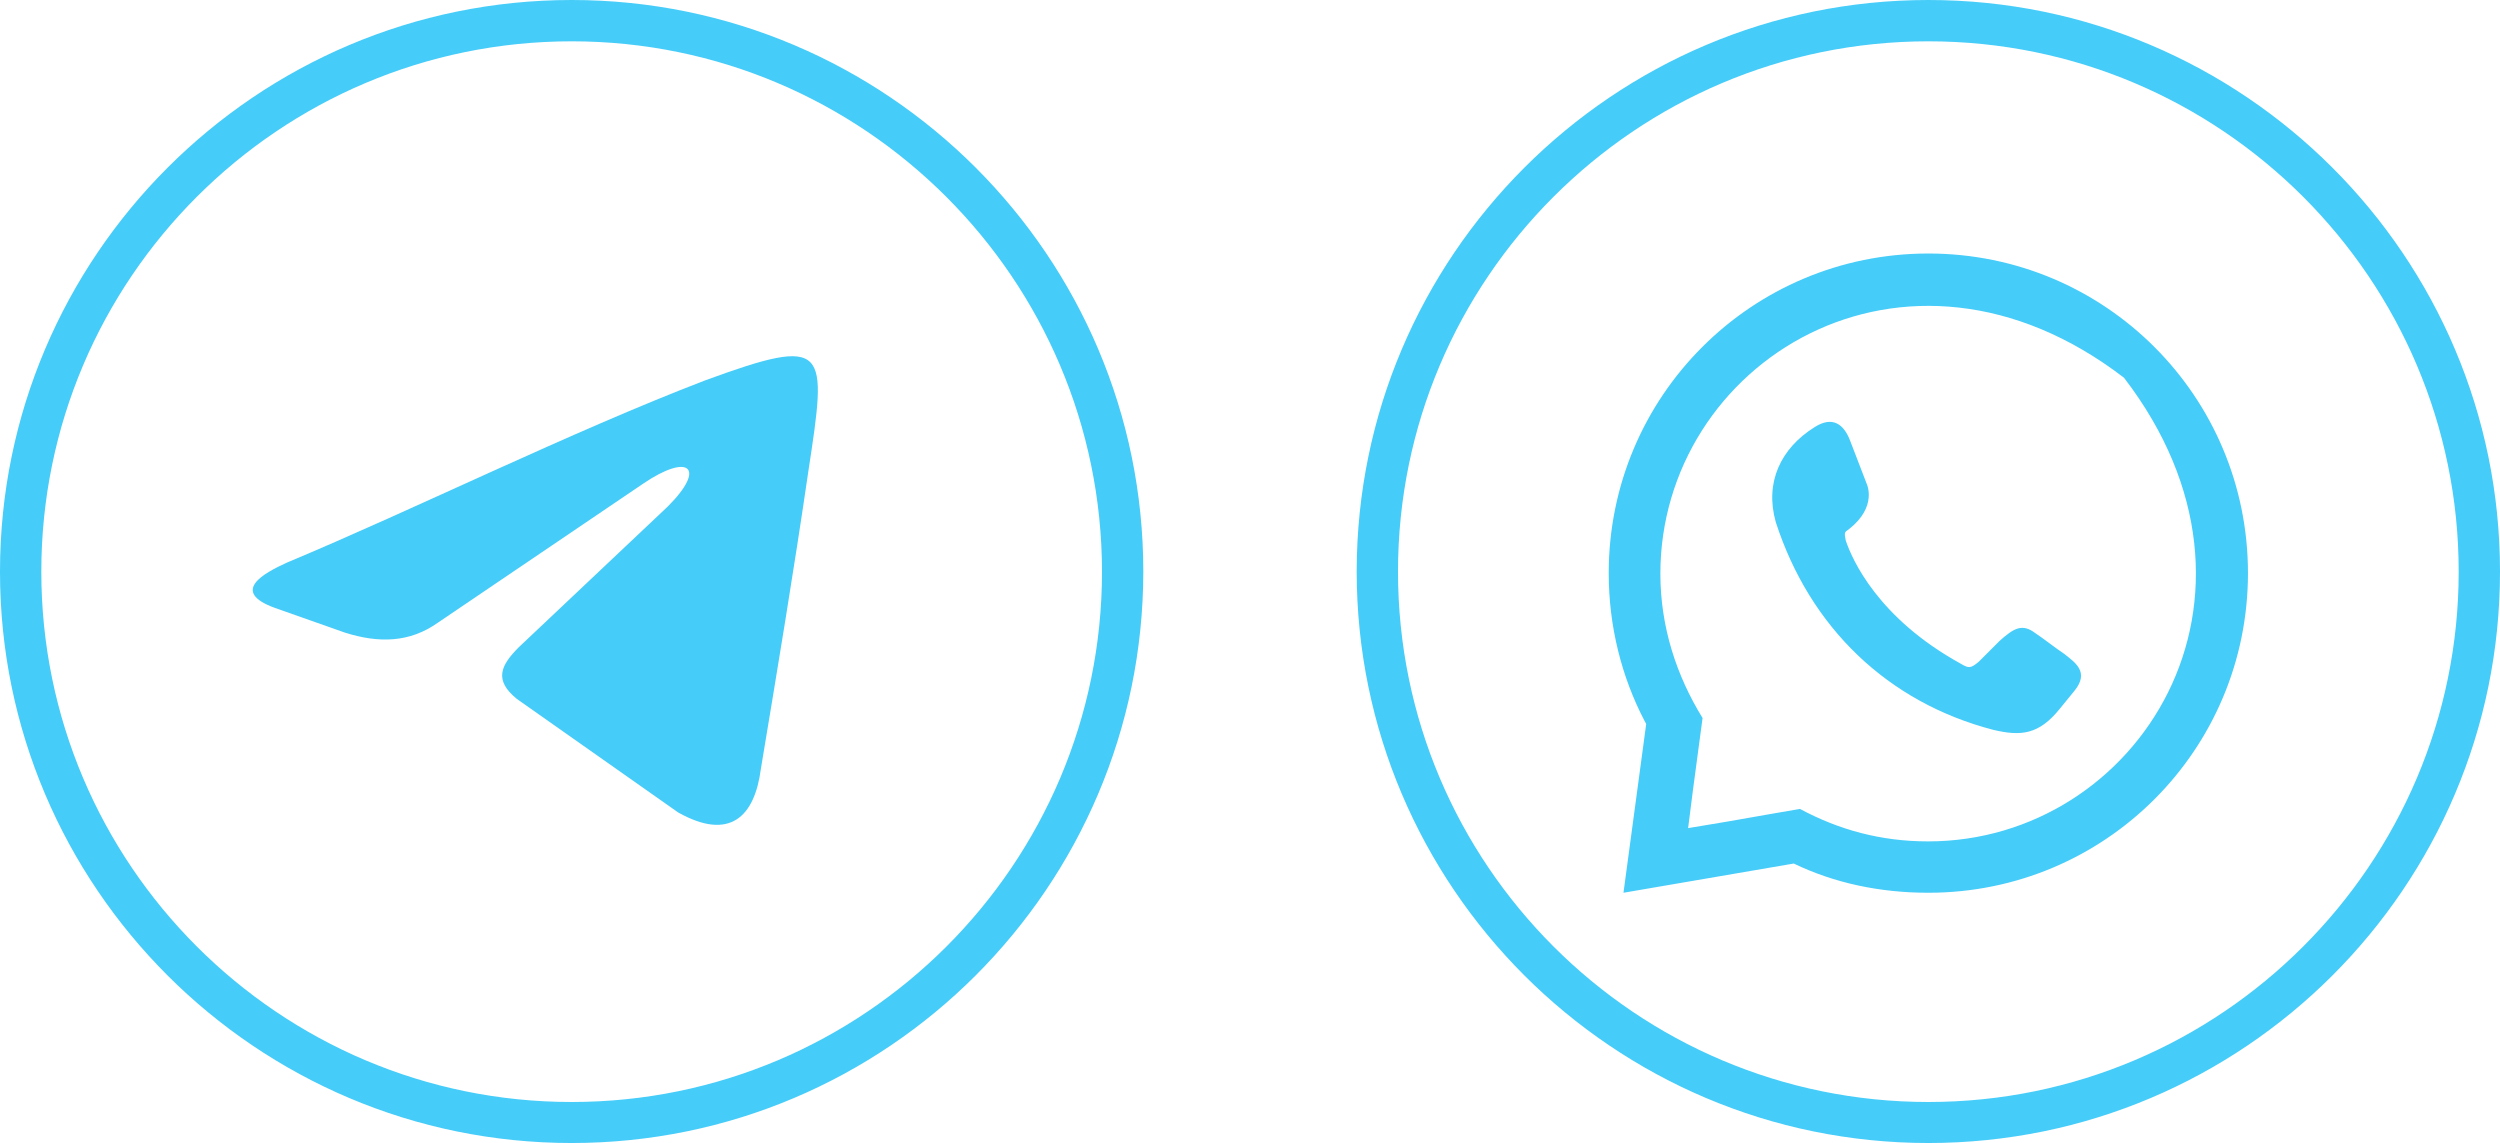
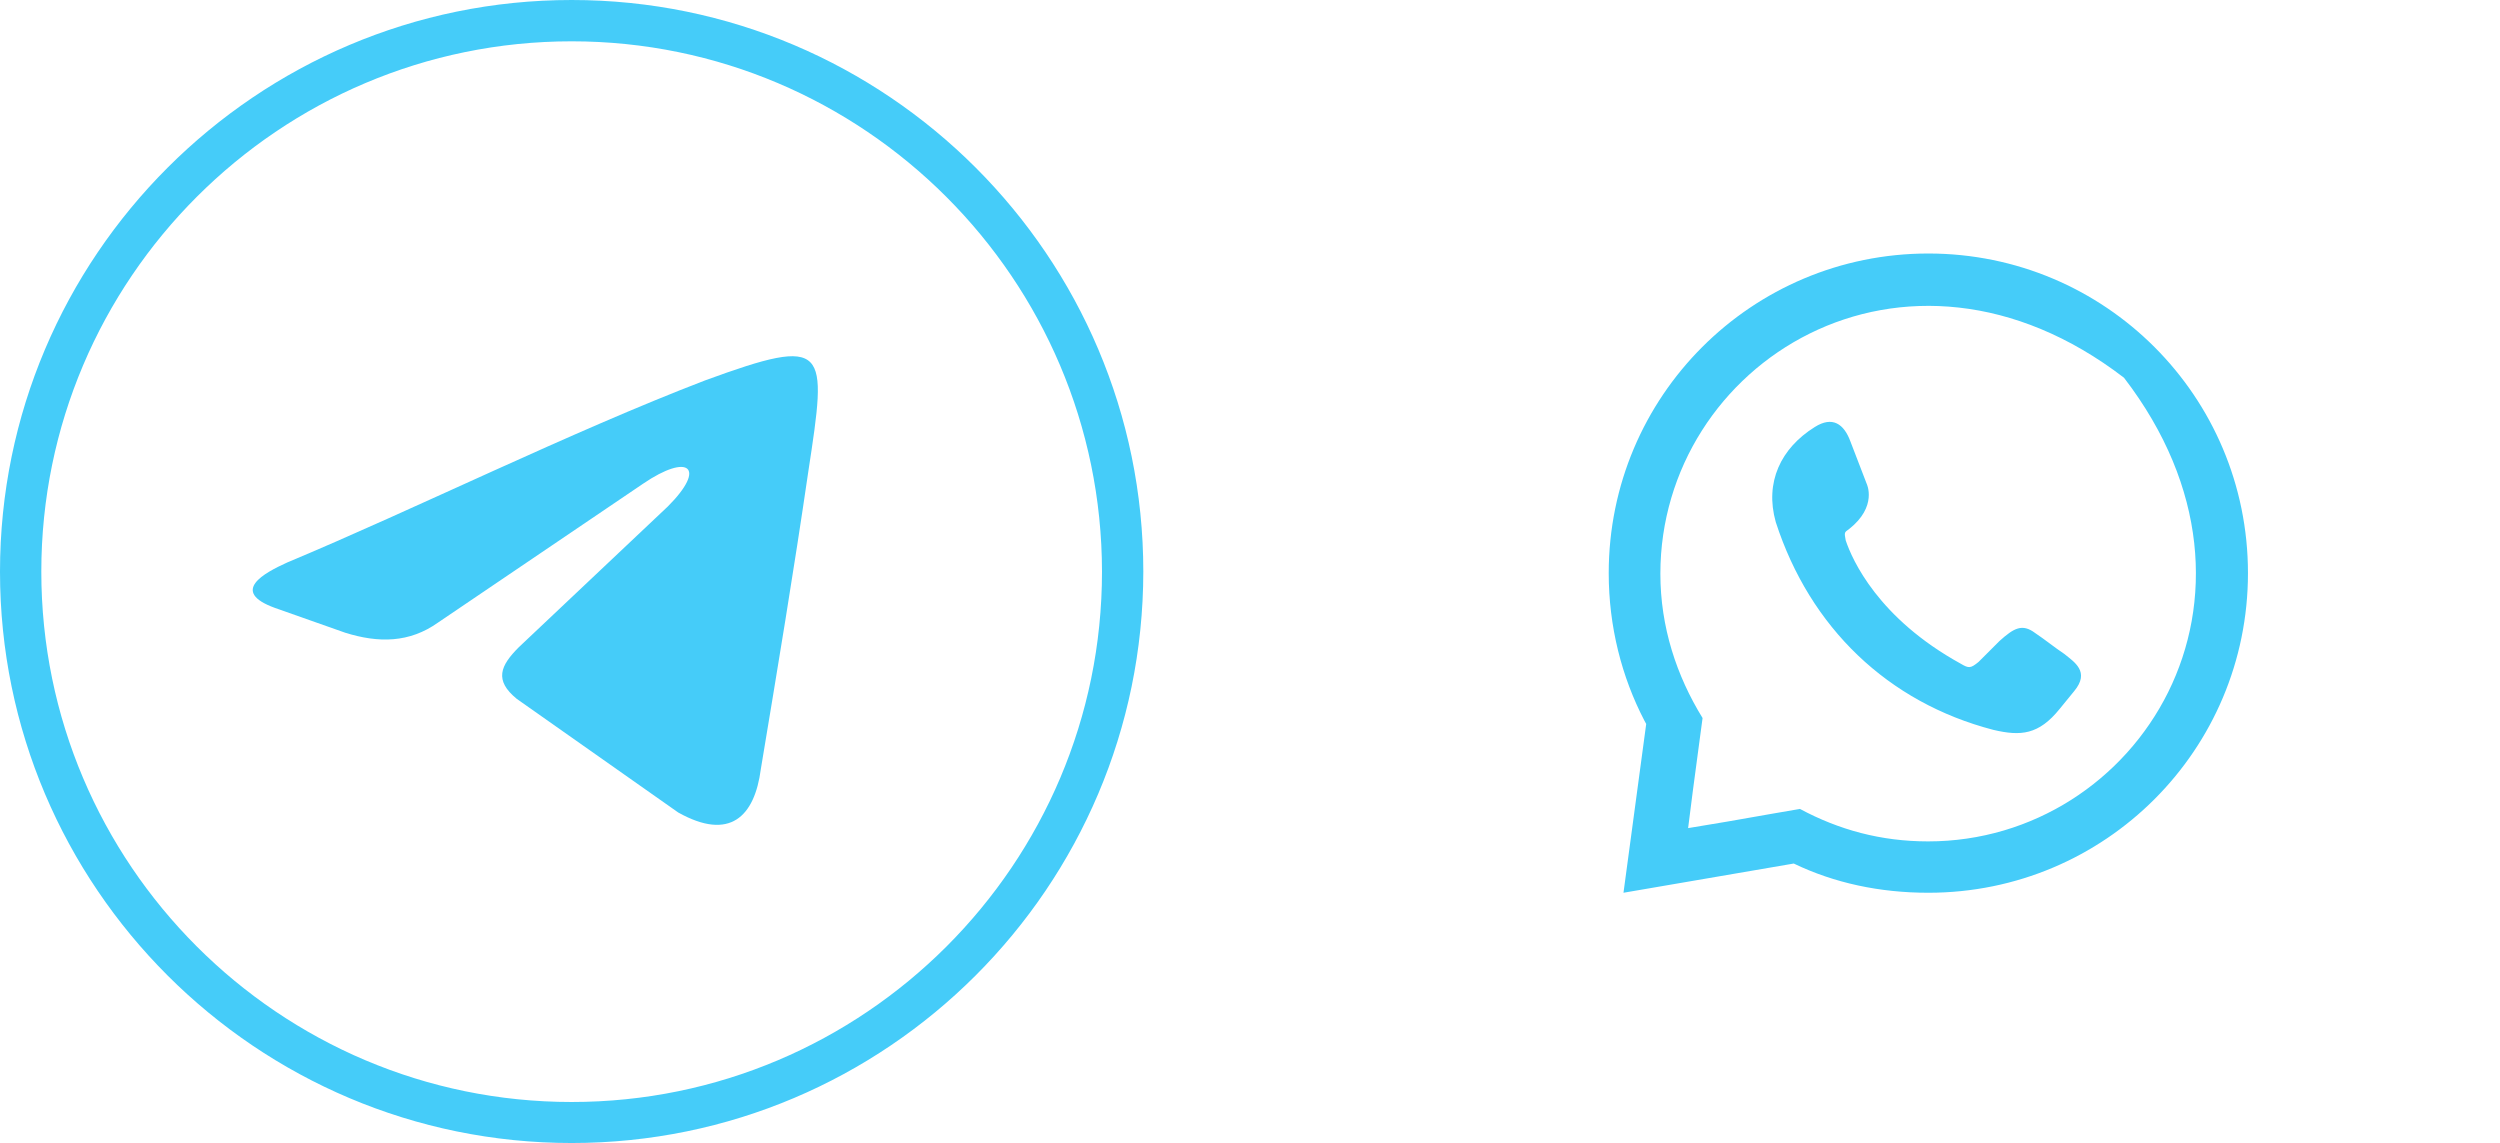
<svg xmlns="http://www.w3.org/2000/svg" version="1.1" id="icons_design" x="0px" y="0px" viewBox="0 0 847.1 387.3" style="enable-background:new 0 0 847.1 387.3;" xml:space="preserve">
  <style type="text/css"> .st0{fill:#45CCF9;} .st1{fill-rule:evenodd;clip-rule:evenodd;fill:#45CCF9;} </style>
  <g id="XMLID_100_">
    <g id="XMLID_102_">
      <path class="st0" d="M193.7,387.3C86.9,387.3,0,300.5,0,193.7C0,86.9,86.9,0,193.7,0c106.8,0,193.7,86.9,193.7,193.7 C387.3,300.5,300.5,387.3,193.7,387.3z M193.7,14C94.6,14,14,94.6,14,193.7c0,99.1,80.6,179.7,179.7,179.7 c99.1,0,179.7-80.6,179.7-179.7C373.3,94.6,292.7,14,193.7,14z" />
    </g>
    <g id="XMLID_101_">
      <path class="st1" d="M97.3,190.6c43.5-18.2,96-44.2,141.6-61.7c42.1-15.4,41.4-11.2,35,30.8c-4.9,33.6-10.5,67.3-16.1,100.9 c-2.1,16.1-10.5,24.5-28,14.7l-54.7-38.5c-7.7-6.3-5.6-11.2,0.7-17.5l50.5-47.7c13.3-13.3,7-18.2-8.4-7.7l-69.4,47 c-9.8,7-20.3,7-31.5,3.5l-23.8-8.4C77.7,200.4,89.6,194.1,97.3,190.6L97.3,190.6z" />
    </g>
  </g>
  <g id="XMLID_68_">
    <g id="XMLID_73_">
-       <path class="st0" d="M653.4,387.3c-106.8,0-193.7-86.9-193.7-193.7C459.8,86.9,546.6,0,653.4,0s193.7,86.9,193.7,193.7 C847.1,300.5,760.2,387.3,653.4,387.3z M653.4,14c-99.1,0-179.7,80.6-179.7,179.7c0,99.1,80.6,179.7,179.7,179.7 c99.1,0,179.7-80.6,179.7-179.7C833.1,94.6,752.5,14,653.4,14z" />
-     </g>
+       </g>
    <g id="XMLID_69_">
      <path class="st1" d="M614.9,144.7c6-3.8,9.9-1.1,12.1,4.9l5.5,14.3c0,0,3.8,7.7-6,15.4c-1.6,1.1-1.6,1.1-1.1,3.8 c2.2,6.6,11,26.4,39,41.8c2.7,1.6,3.3,1.6,6-0.6c2.2-2.2,4.9-4.9,7.1-7.1c4.9-4.4,7.7-6,12.1-2.7c3.3,2.2,6.6,4.9,9.9,7.1 c3.3,2.7,8.8,6,3.3,12.6l-4.9,6c-7.1,8.8-13.2,9.3-22.5,7.1c-35.7-9.3-62.1-34.6-73.7-70.4C597.9,163.4,603.4,151.9,614.9,144.7 L614.9,144.7z M653.4,85.9c59.9,0,108.3,48.4,108.3,108.3c0,59.9-48.4,108.3-108.3,108.3c-16.5,0-31.9-3.3-45.6-9.9l-57.7,9.9 l7.7-57.2l-0.6-1.1c-7.7-14.8-12.1-31.9-12.1-50C545.1,134.3,593.5,85.9,653.4,85.9L653.4,85.9z M585.2,278.4l15.4-2.7l9.3-1.6 c13.2,7.1,27.5,11,43.4,11c71.3,0,123.6-82.6,66.4-157.1c-74.5-57.2-157.1-4.9-157.1,66.4c0,18.1,5.5,34.6,14.3,48.9l-1.1,8.2 l-2.2,16.5l-1.6,12.6L585.2,278.4z" />
    </g>
  </g>
</svg>